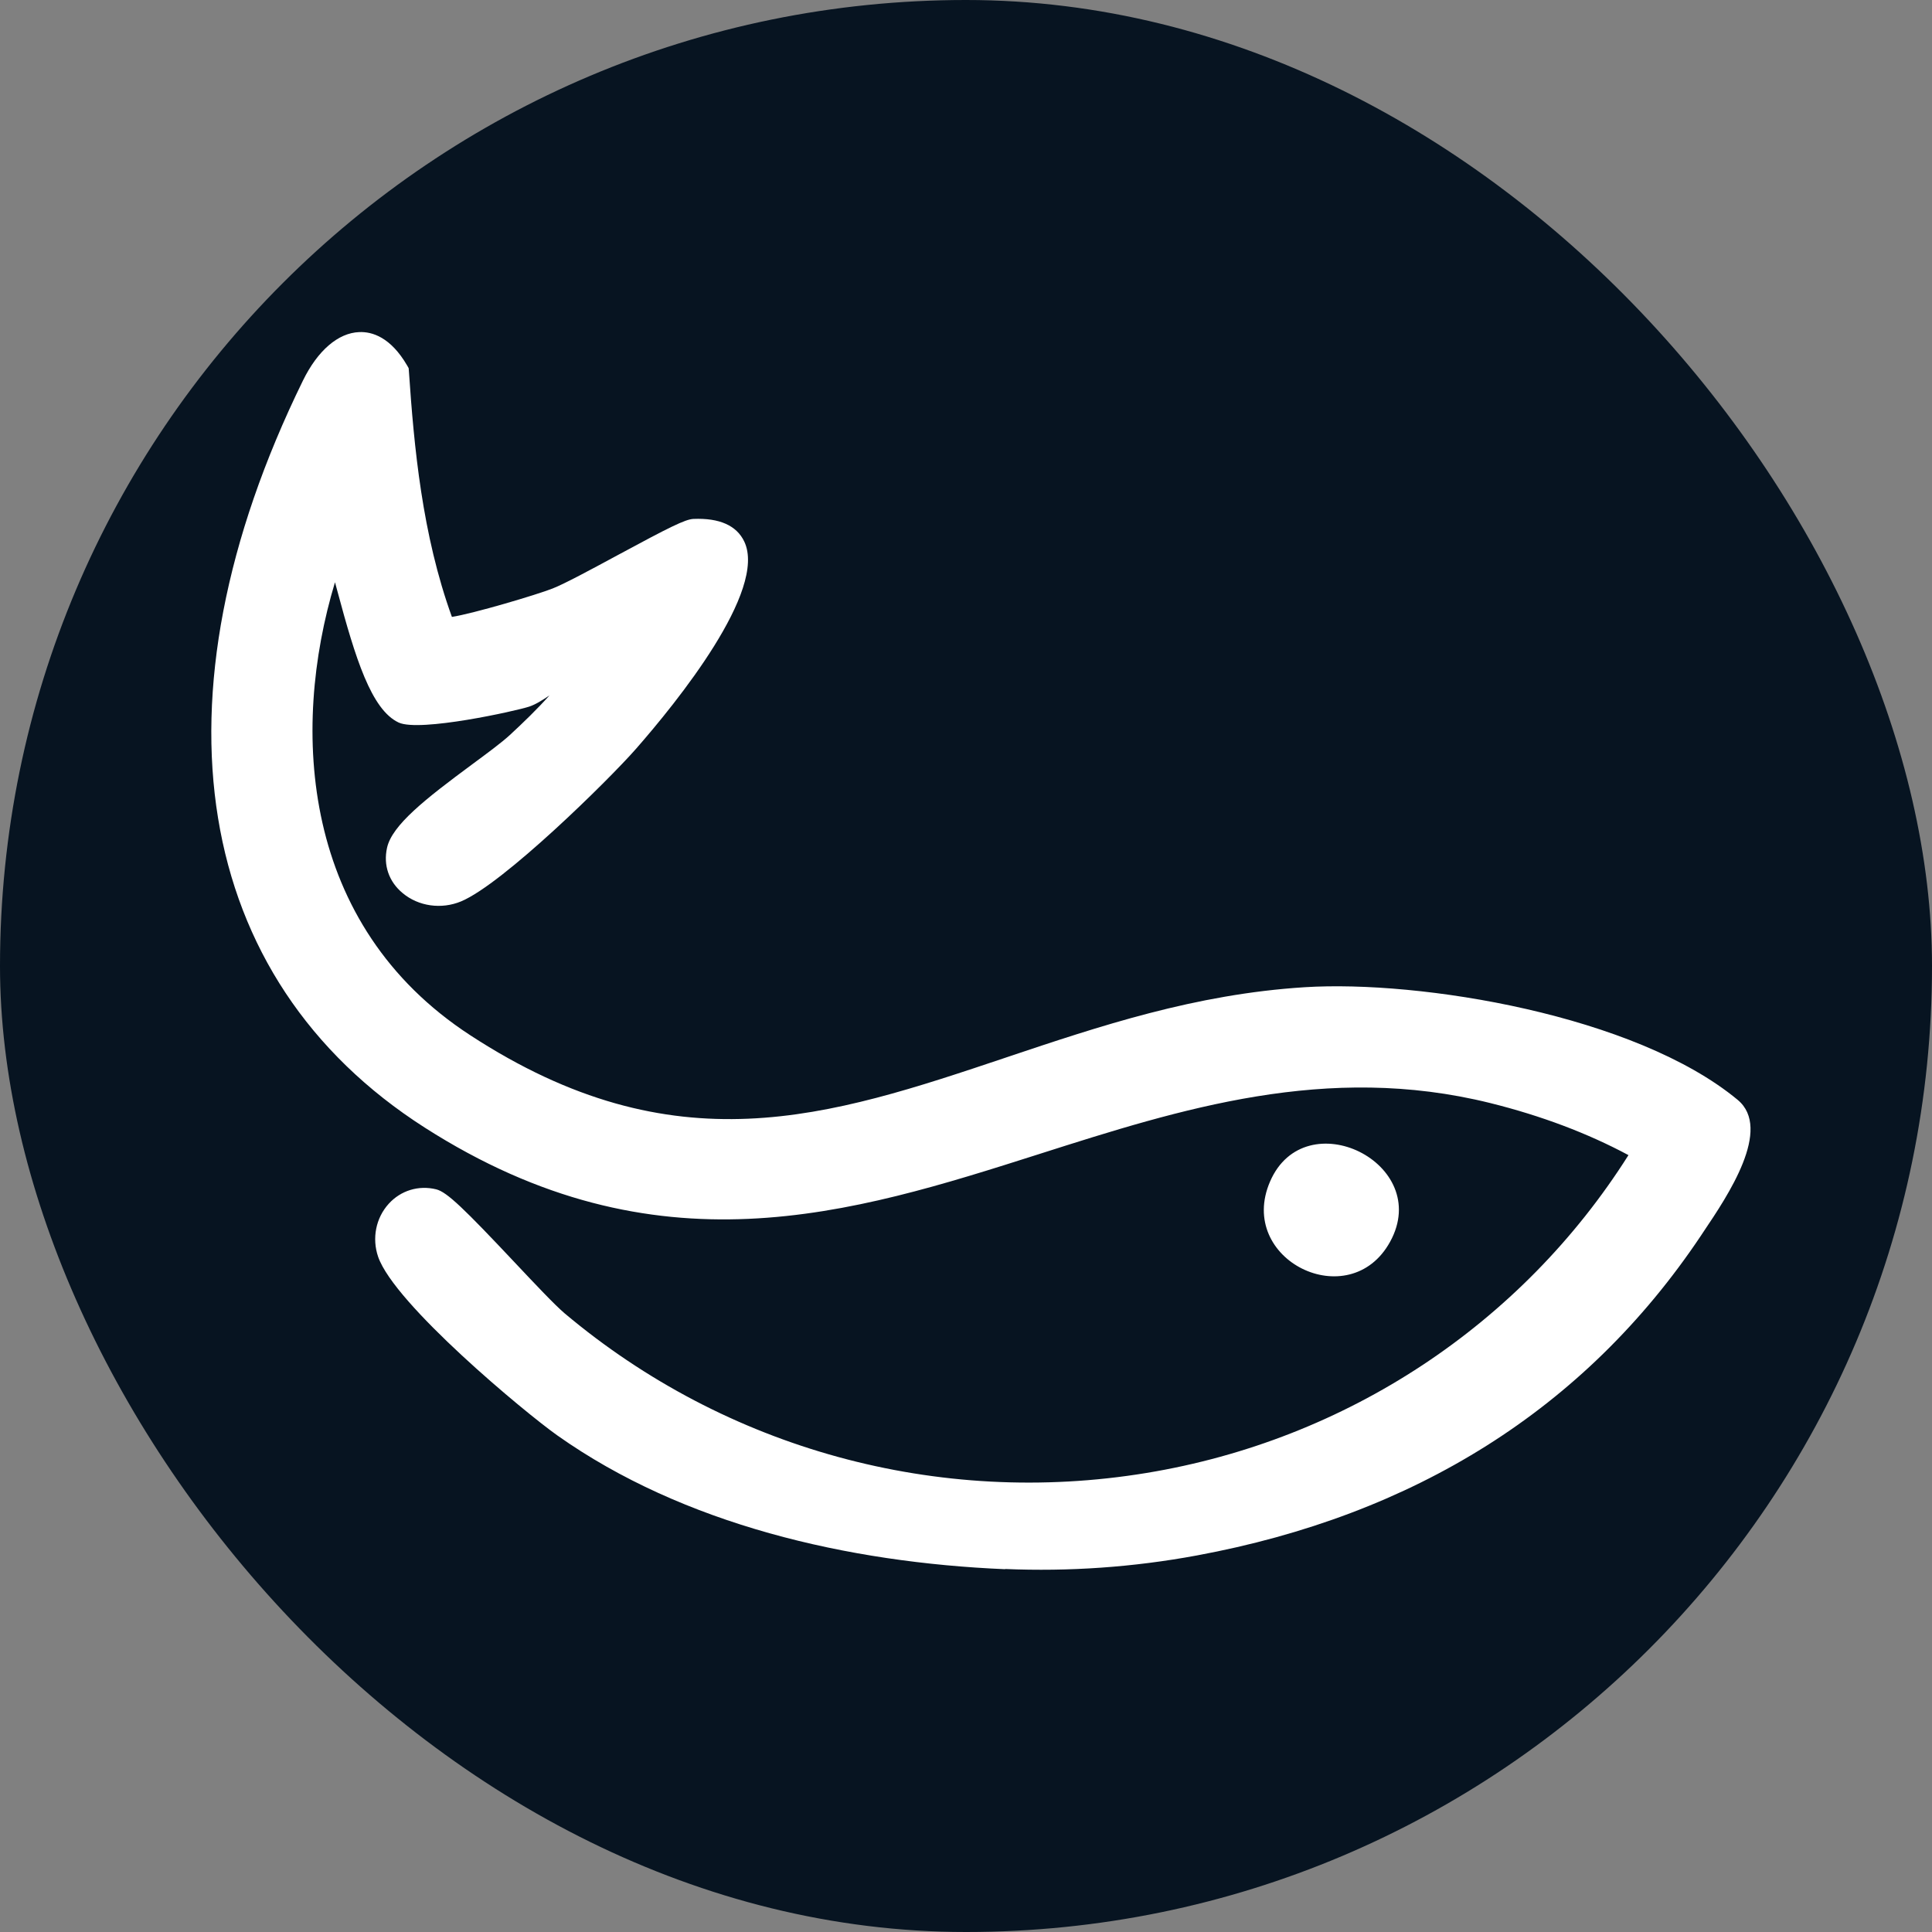
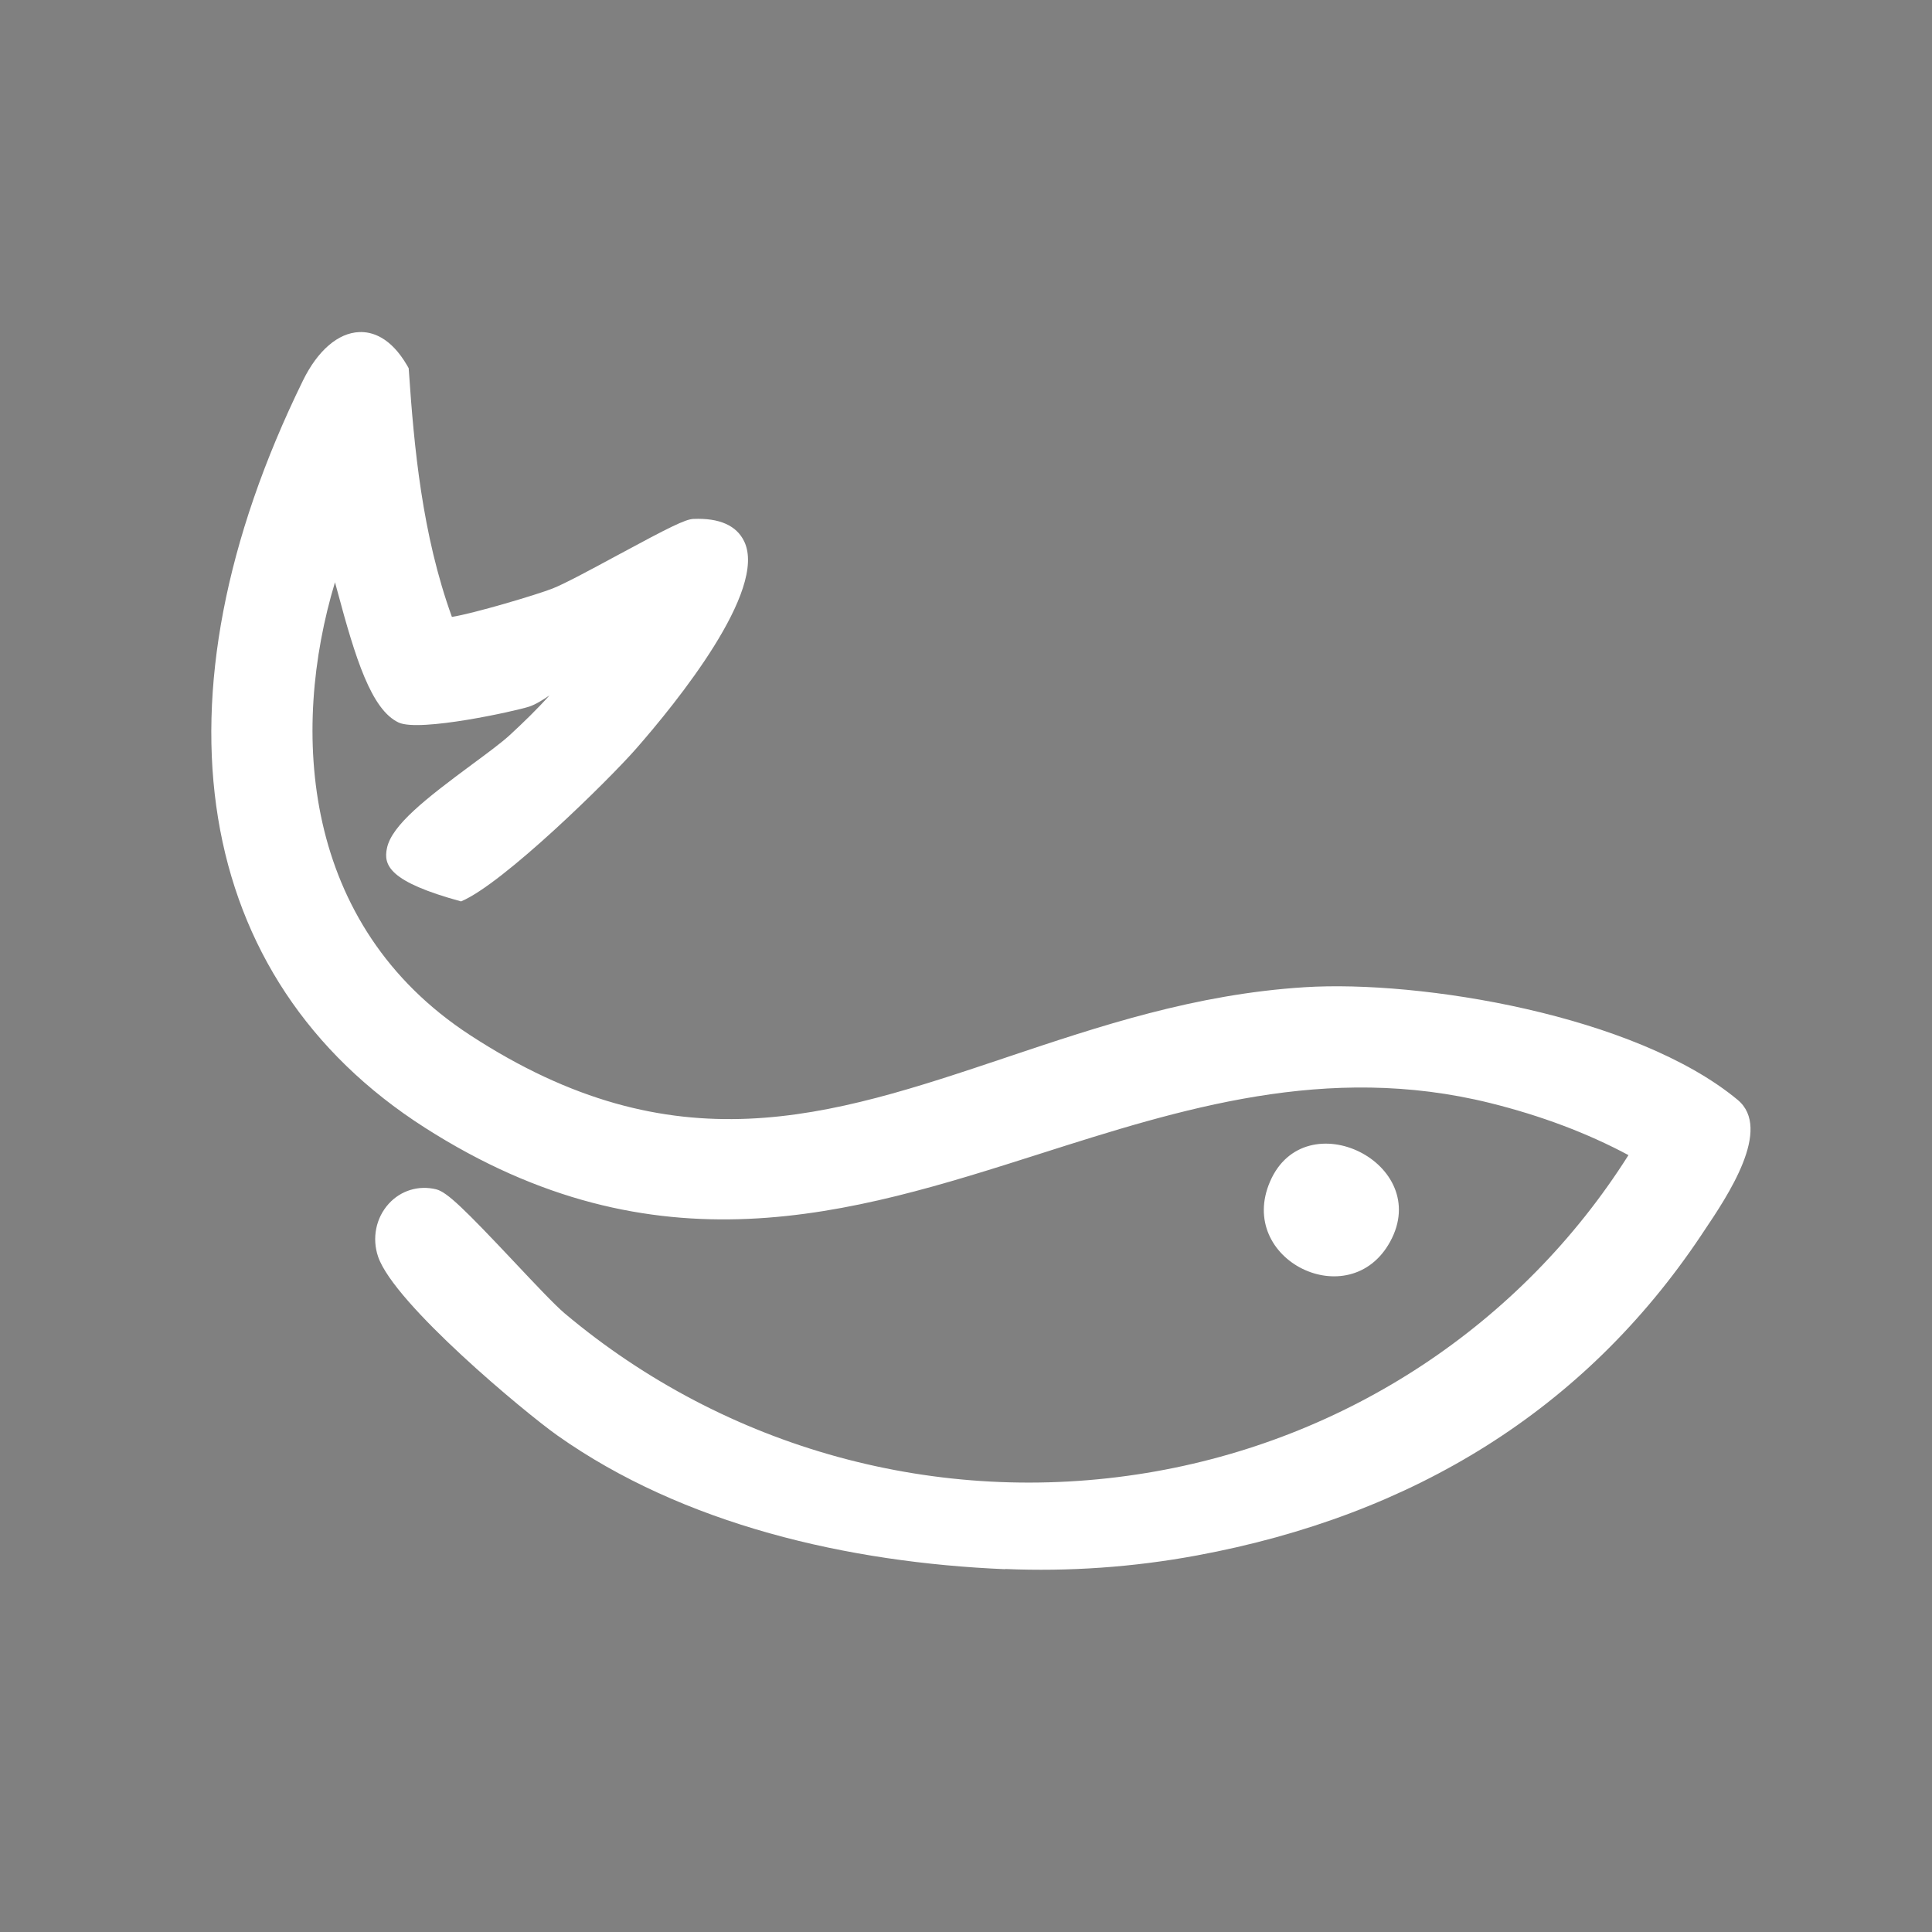
<svg xmlns="http://www.w3.org/2000/svg" fill="none" viewBox="0 0 64 64" height="64" width="64">
  <rect x="0" y="0" width="64" height="64" fill="#808080" stroke="none" />
-   <rect fill="#071421" rx="32" height="64" width="64" />
-   <path fill="white" d="M33.297 51.982C28.085 51.761 22.637 50.503 18.462 47.55C17.403 46.801 13.067 43.203 12.526 41.632C12.316 41.019 12.451 40.345 12.878 39.875C13.277 39.437 13.865 39.255 14.45 39.398C14.809 39.487 15.387 40.053 17.058 41.828C17.738 42.551 18.38 43.231 18.704 43.506C24.055 48.006 31.081 49.93 37.983 48.793C44.606 47.703 50.4 43.873 53.945 38.265C52.594 37.541 51.059 36.961 49.366 36.54C43.947 35.197 39.112 36.736 34.438 38.225L34.429 38.228C28.197 40.212 21.75 42.264 14.068 37.352C6.369 32.429 4.858 23.176 10.035 12.608C10.523 11.61 11.204 11.026 11.902 11.001C12.323 10.983 12.939 11.165 13.488 12.109L13.537 12.195L13.545 12.291C13.716 14.81 13.983 17.71 14.97 20.436C15.682 20.325 17.781 19.702 18.305 19.495C18.689 19.346 19.584 18.864 20.453 18.394C22.188 17.457 22.698 17.204 22.969 17.19C23.831 17.154 24.401 17.407 24.654 17.938C25.427 19.556 22.406 23.279 21.07 24.804C20.165 25.837 16.666 29.279 15.273 29.86C14.621 30.131 13.862 30.024 13.338 29.585C12.882 29.208 12.693 28.659 12.821 28.085C12.985 27.334 14.093 26.464 15.636 25.324L15.645 25.317L15.645 25.317C16.148 24.946 16.621 24.596 16.89 24.348C17.336 23.935 17.788 23.5 18.205 23.033C18.201 23.033 18.194 23.04 18.191 23.044C17.966 23.194 17.753 23.332 17.532 23.407C17.101 23.55 13.905 24.259 13.206 23.935C12.298 23.511 11.77 21.793 11.179 19.591C11.167 19.548 11.155 19.505 11.144 19.462L11.144 19.462C11.129 19.404 11.113 19.346 11.097 19.288C9.615 24.195 9.978 30.643 15.575 34.292C22.354 38.712 27.445 37.004 33.336 35.028L33.34 35.026L33.349 35.023C36.418 33.994 39.59 32.931 43.217 32.703C47.05 32.461 54.169 33.622 57.561 36.433C58.722 37.395 57.237 39.608 56.435 40.798L56.343 40.937C52.491 46.694 46.826 50.197 39.65 51.526C37.537 51.918 35.403 52.064 33.297 51.975V51.982ZM42.073 39.138C43.235 36.455 47.478 38.532 46.05 41.133C44.71 43.578 40.947 41.736 42.073 39.138Z" clip-rule="evenodd" fill-rule="evenodd" />
+   <path fill="white" d="M33.297 51.982C28.085 51.761 22.637 50.503 18.462 47.55C17.403 46.801 13.067 43.203 12.526 41.632C12.316 41.019 12.451 40.345 12.878 39.875C13.277 39.437 13.865 39.255 14.45 39.398C14.809 39.487 15.387 40.053 17.058 41.828C17.738 42.551 18.38 43.231 18.704 43.506C24.055 48.006 31.081 49.93 37.983 48.793C44.606 47.703 50.4 43.873 53.945 38.265C52.594 37.541 51.059 36.961 49.366 36.54C43.947 35.197 39.112 36.736 34.438 38.225L34.429 38.228C28.197 40.212 21.75 42.264 14.068 37.352C6.369 32.429 4.858 23.176 10.035 12.608C10.523 11.61 11.204 11.026 11.902 11.001C12.323 10.983 12.939 11.165 13.488 12.109L13.537 12.195L13.545 12.291C13.716 14.81 13.983 17.71 14.97 20.436C15.682 20.325 17.781 19.702 18.305 19.495C18.689 19.346 19.584 18.864 20.453 18.394C22.188 17.457 22.698 17.204 22.969 17.19C23.831 17.154 24.401 17.407 24.654 17.938C25.427 19.556 22.406 23.279 21.07 24.804C20.165 25.837 16.666 29.279 15.273 29.86C12.882 29.208 12.693 28.659 12.821 28.085C12.985 27.334 14.093 26.464 15.636 25.324L15.645 25.317L15.645 25.317C16.148 24.946 16.621 24.596 16.89 24.348C17.336 23.935 17.788 23.5 18.205 23.033C18.201 23.033 18.194 23.04 18.191 23.044C17.966 23.194 17.753 23.332 17.532 23.407C17.101 23.55 13.905 24.259 13.206 23.935C12.298 23.511 11.77 21.793 11.179 19.591C11.167 19.548 11.155 19.505 11.144 19.462L11.144 19.462C11.129 19.404 11.113 19.346 11.097 19.288C9.615 24.195 9.978 30.643 15.575 34.292C22.354 38.712 27.445 37.004 33.336 35.028L33.34 35.026L33.349 35.023C36.418 33.994 39.59 32.931 43.217 32.703C47.05 32.461 54.169 33.622 57.561 36.433C58.722 37.395 57.237 39.608 56.435 40.798L56.343 40.937C52.491 46.694 46.826 50.197 39.65 51.526C37.537 51.918 35.403 52.064 33.297 51.975V51.982ZM42.073 39.138C43.235 36.455 47.478 38.532 46.05 41.133C44.71 43.578 40.947 41.736 42.073 39.138Z" clip-rule="evenodd" fill-rule="evenodd" />
</svg>